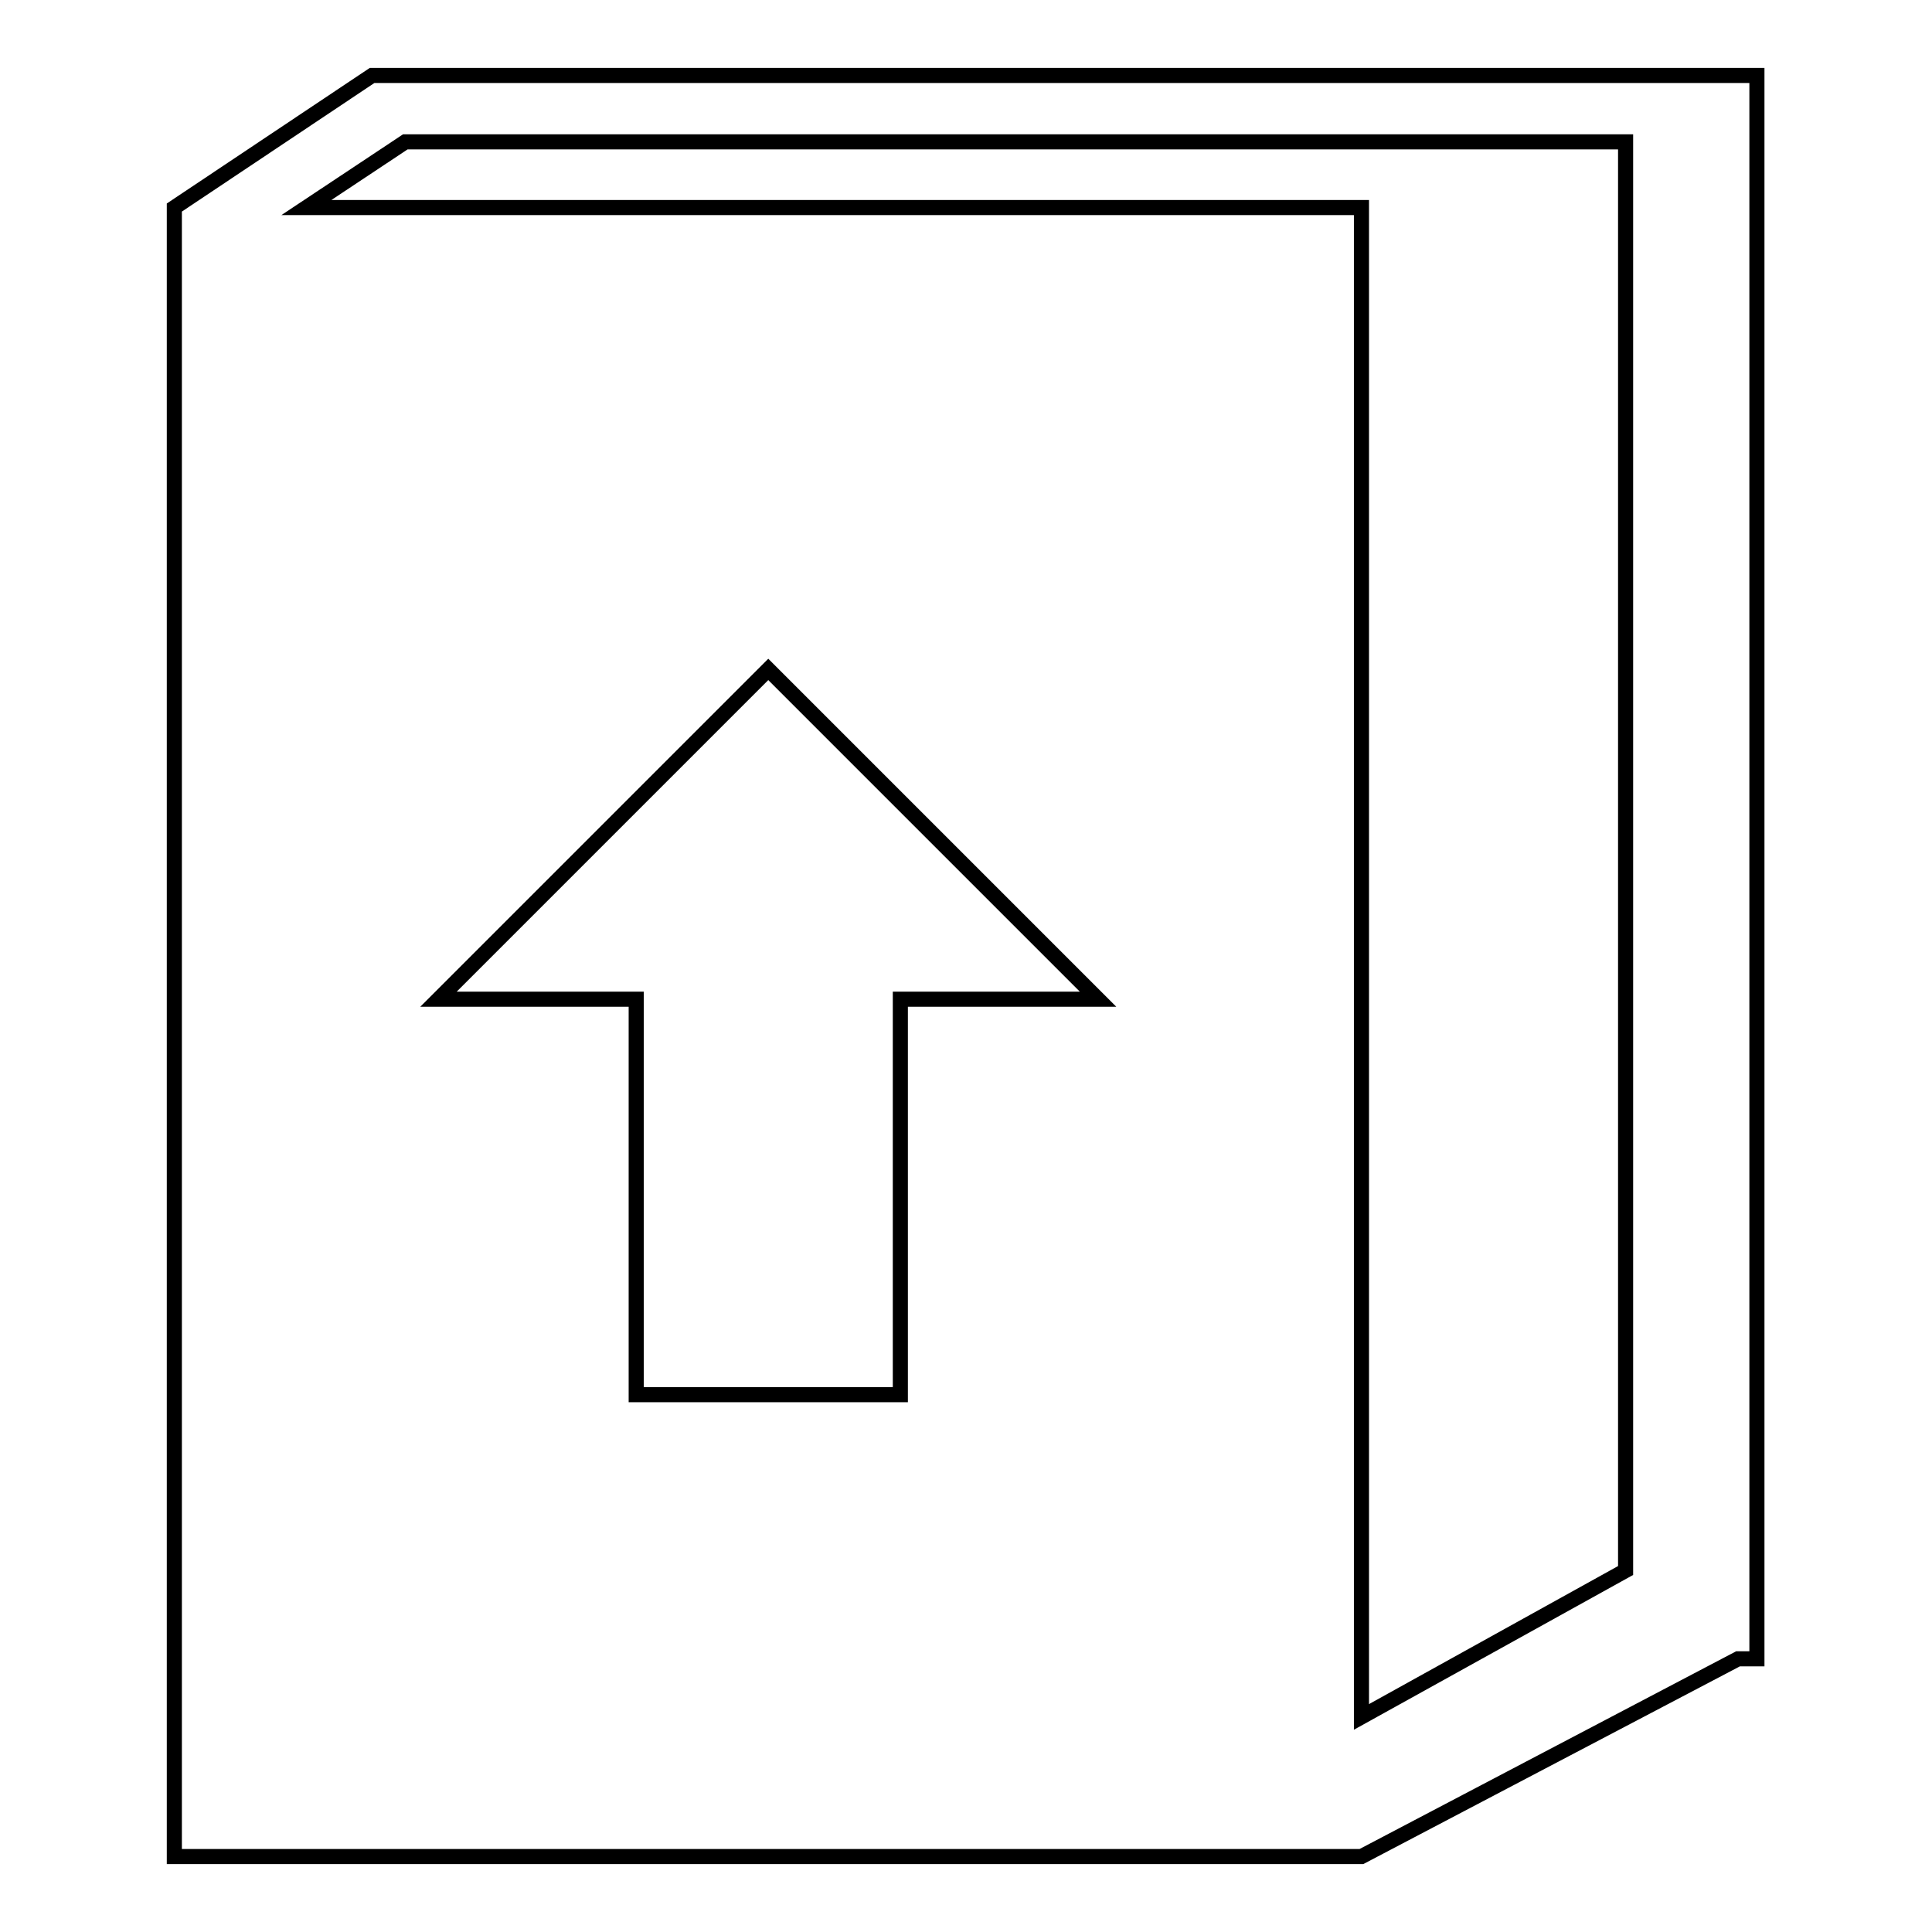
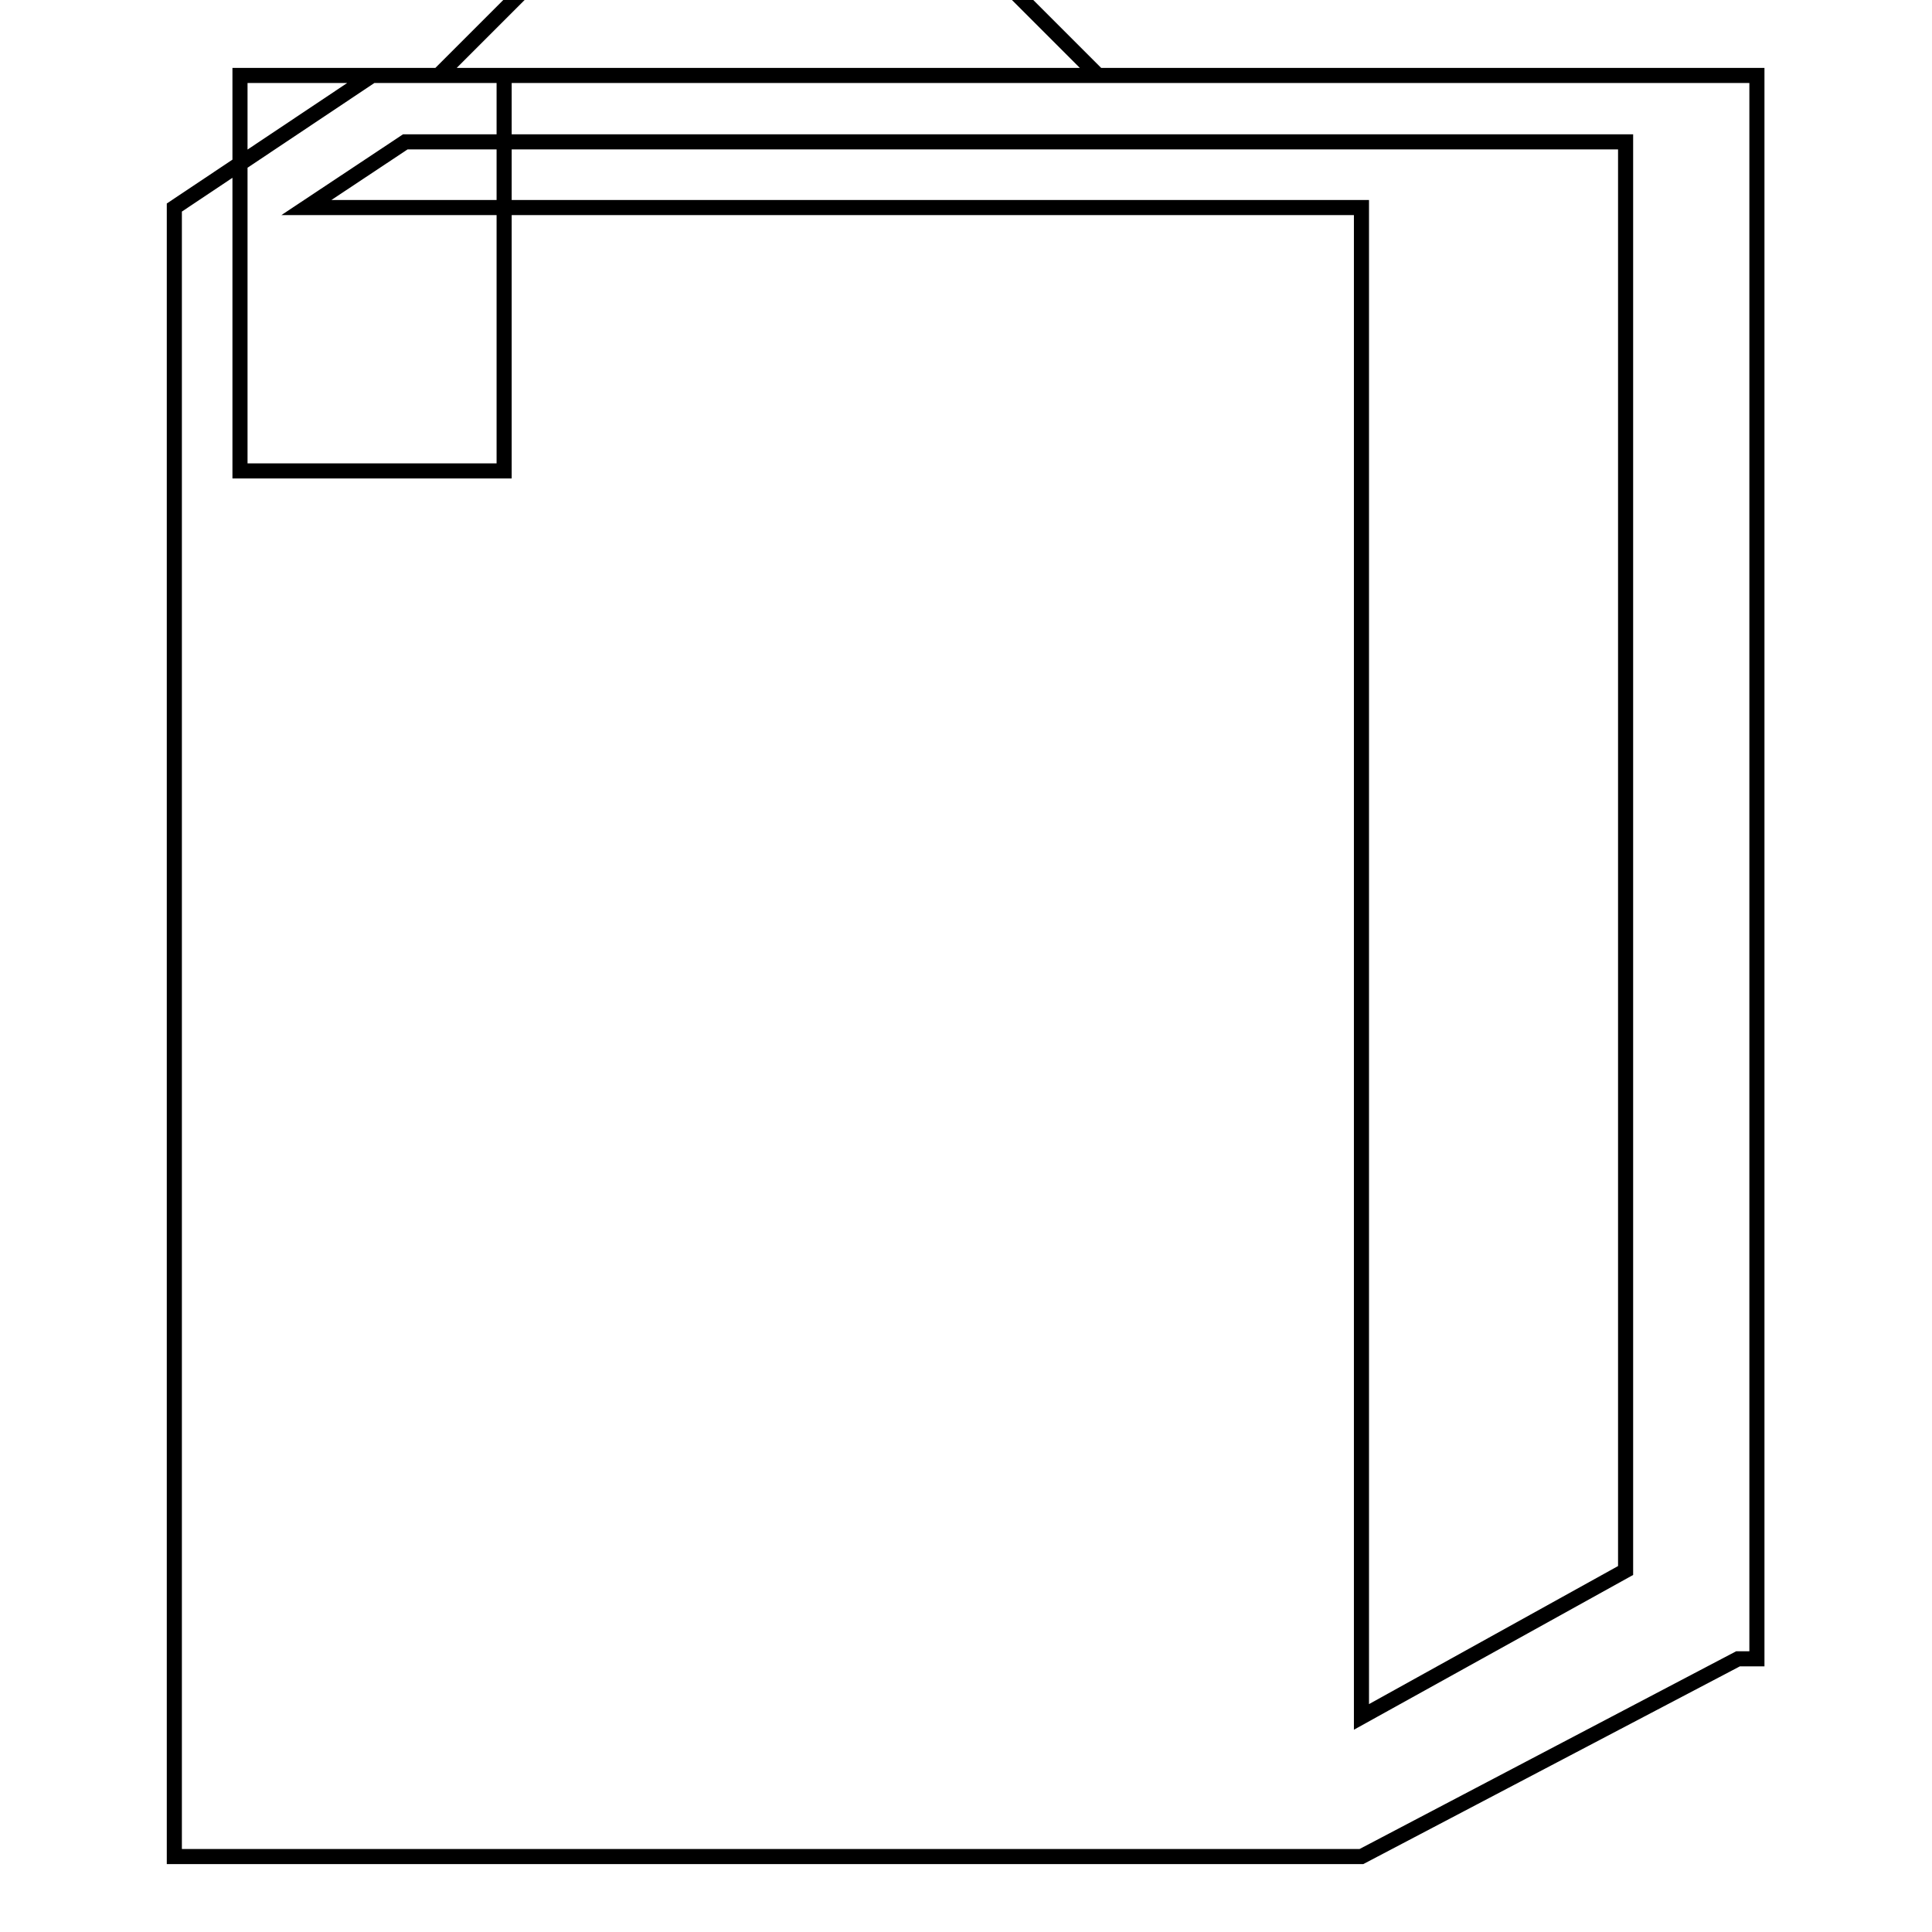
<svg xmlns="http://www.w3.org/2000/svg" version="1.1" x="0px" y="0px" viewBox="0 0 256 256" enable-background="new 0 0 256 256" xml:space="preserve">
  <g>
    <g>
-       <path stroke-width="2" fill-opacity="0" stroke="#000000" d="M66.8,10H49.3L23.1,27.5V246h157.3l49.9-26.2h2.5V10H66.8z M119.3,132.4v52.4h-35v-52.4H58.1l43.7-43.7l43.7,43.7H119.3z M215.4,208.1l-35,19.4V27.5H40.6l13.1-8.7h161.7V208.1z" />
+       <path stroke-width="2" fill-opacity="0" stroke="#000000" d="M66.8,10H49.3L23.1,27.5V246h157.3l49.9-26.2h2.5V10H66.8z v52.4h-35v-52.4H58.1l43.7-43.7l43.7,43.7H119.3z M215.4,208.1l-35,19.4V27.5H40.6l13.1-8.7h161.7V208.1z" />
    </g>
  </g>
</svg>